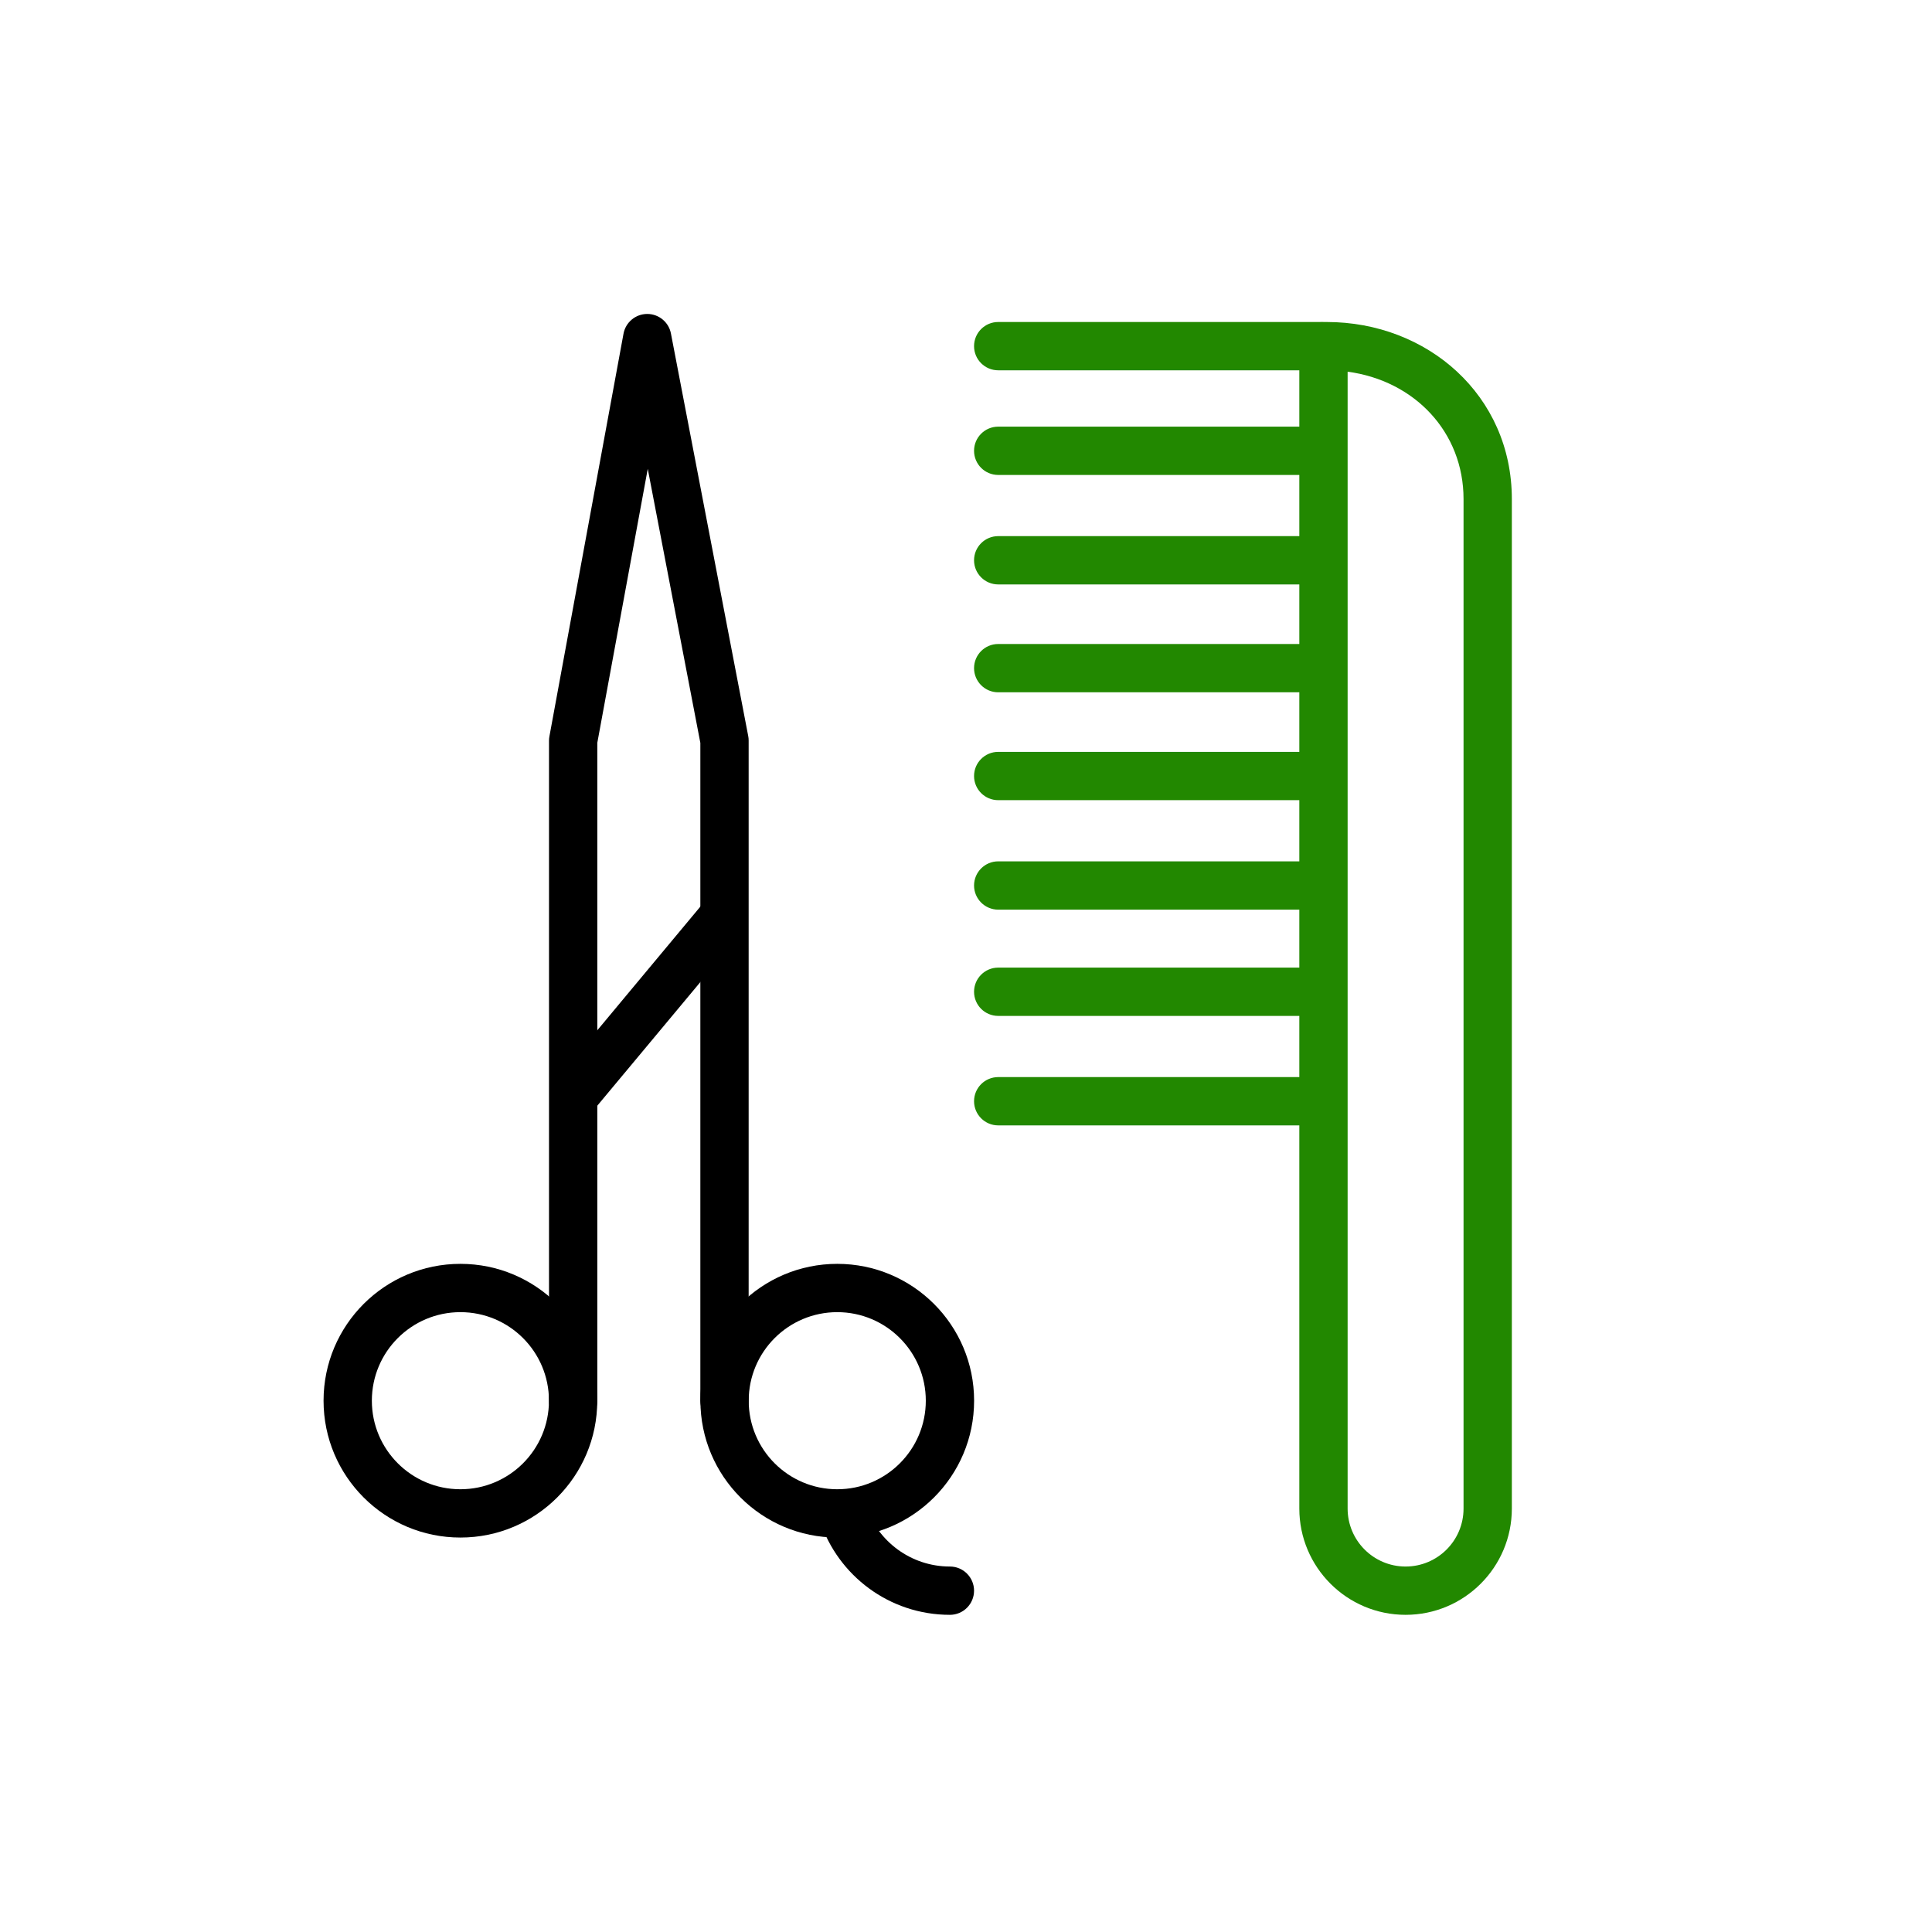
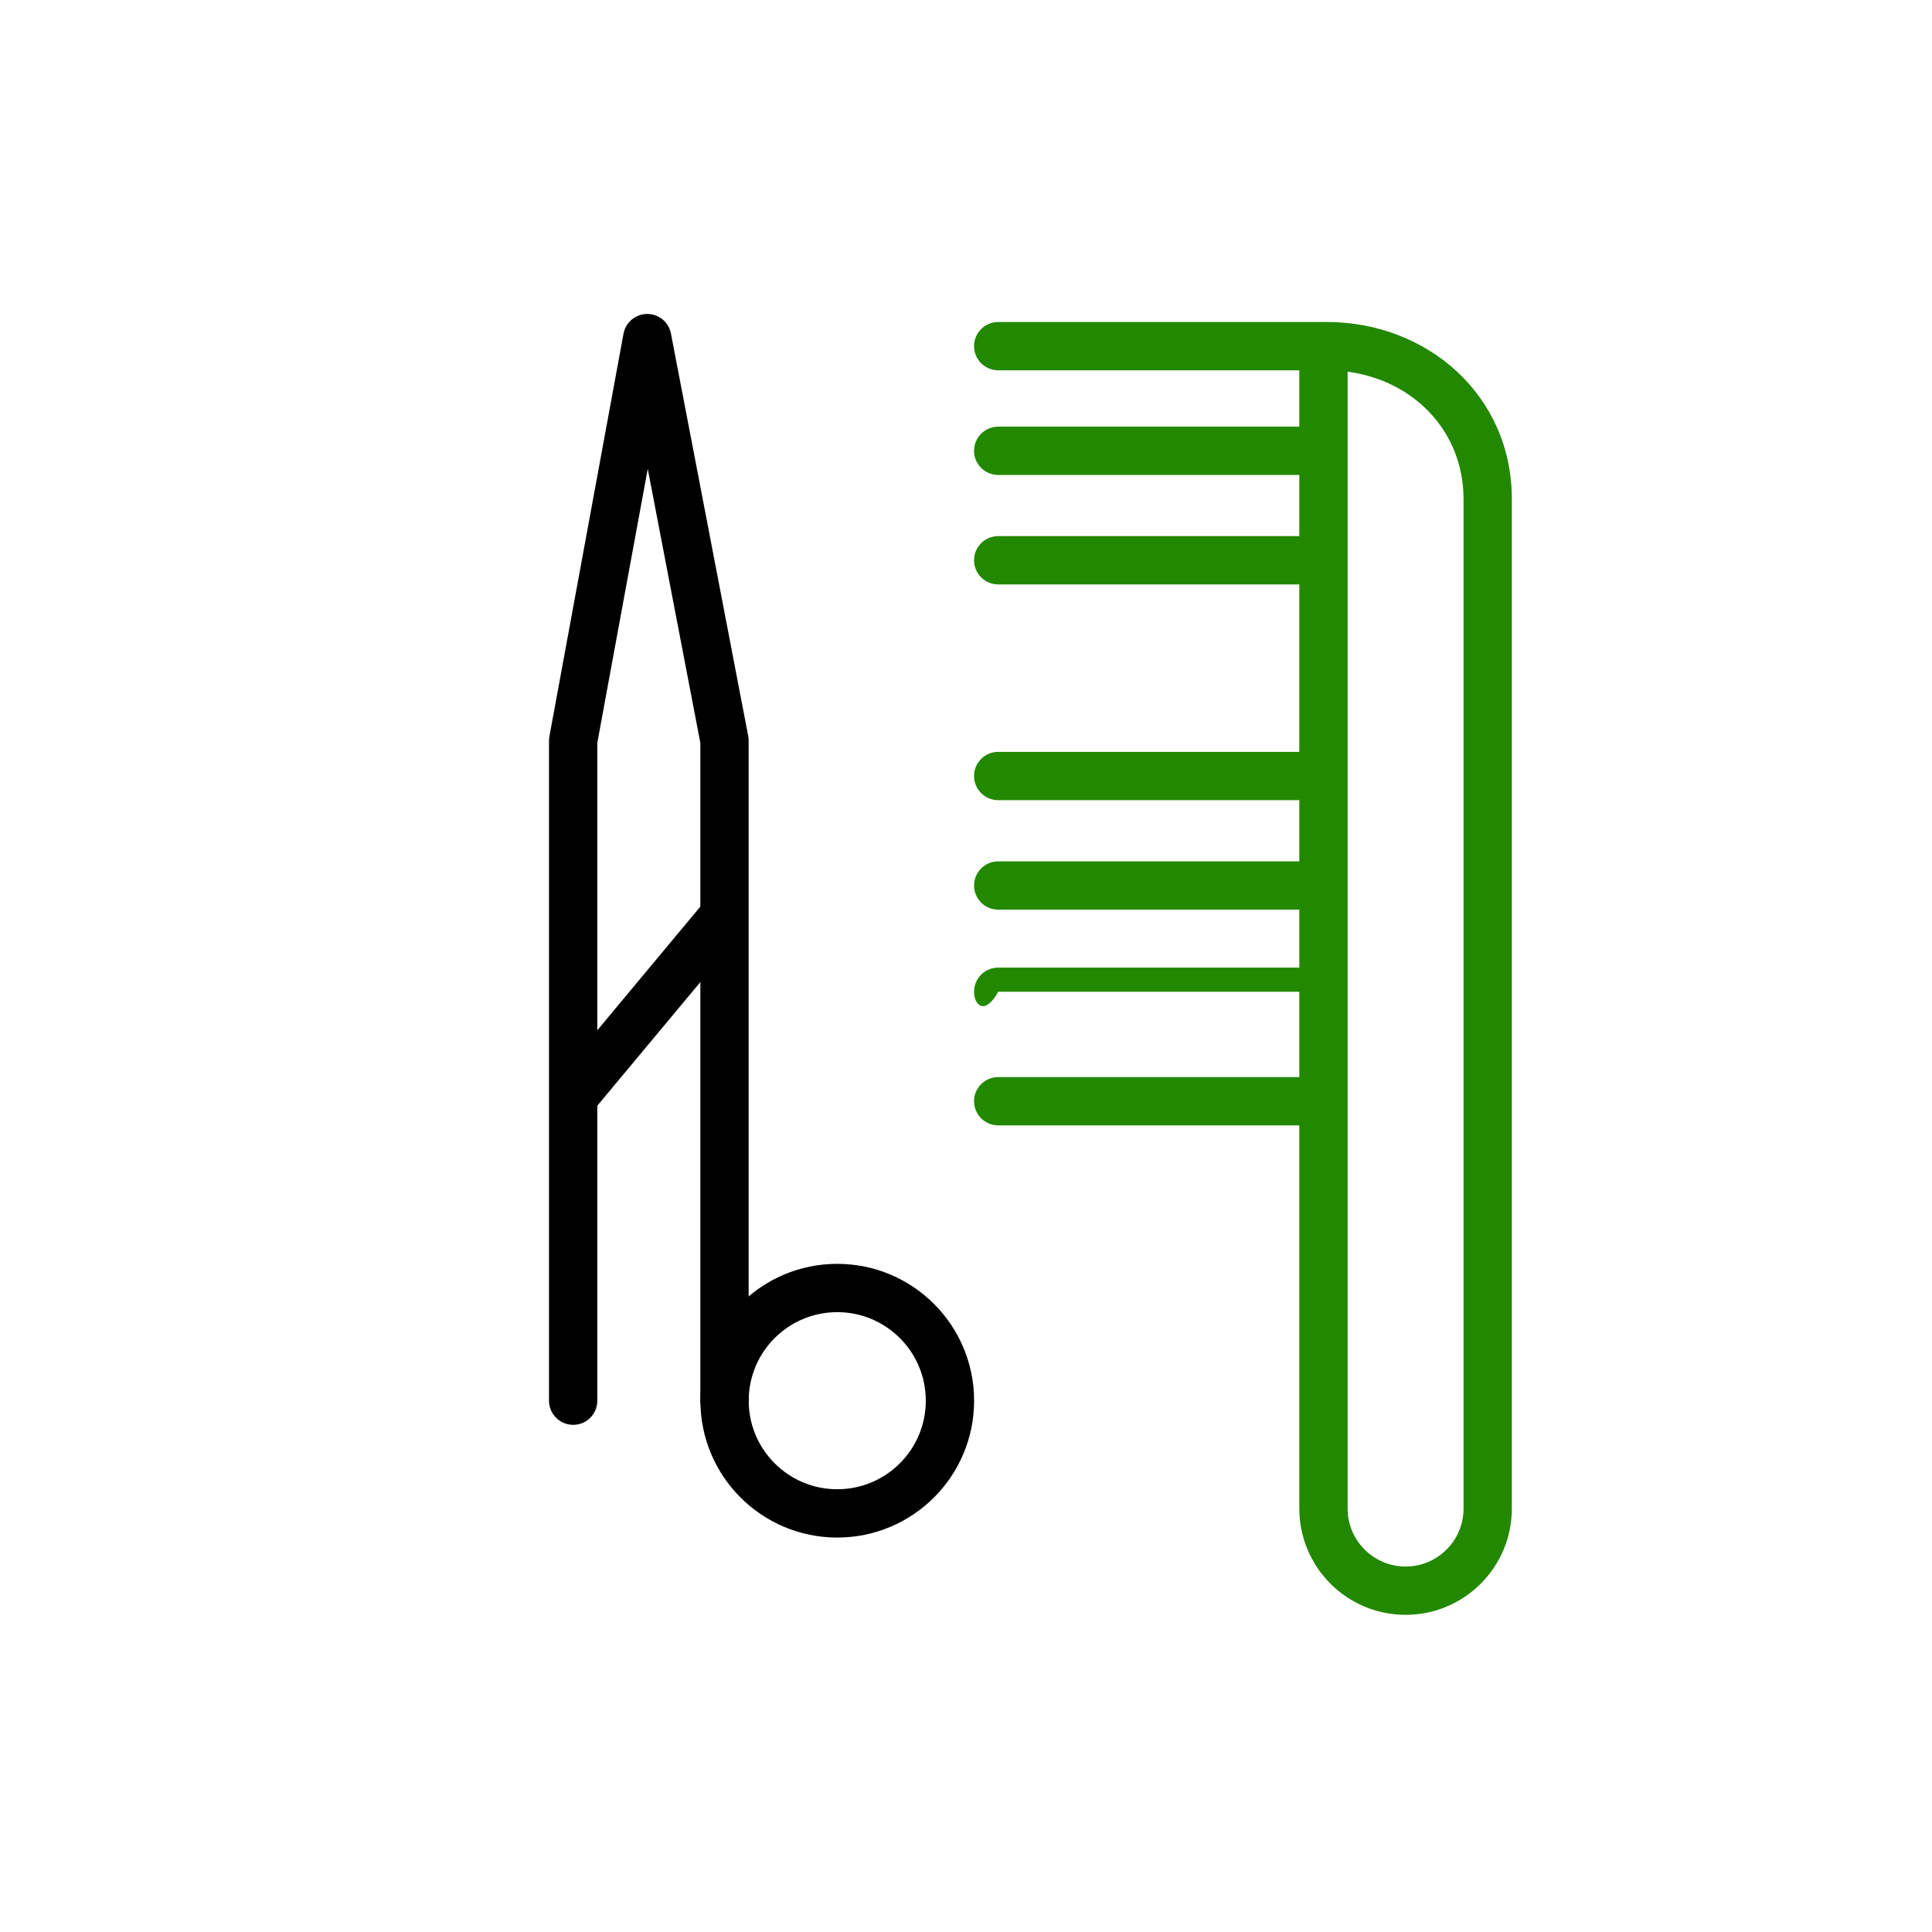
<svg xmlns="http://www.w3.org/2000/svg" width="36" height="36" viewBox="0 0 36 36" fill="none">
-   <path fill-rule="evenodd" clip-rule="evenodd" d="M8.579 24.45C7.668 24.45 6.929 25.189 6.929 26.1C6.929 27.011 7.668 27.75 8.579 27.75C9.491 27.75 10.229 27.011 10.229 26.1C10.229 25.189 9.491 24.45 8.579 24.45ZM6.029 26.1C6.029 24.692 7.171 23.55 8.579 23.55C9.988 23.55 11.129 24.692 11.129 26.1C11.129 27.508 9.988 28.65 8.579 28.65C7.171 28.65 6.029 27.508 6.029 26.1Z" fill="black" />
  <path fill-rule="evenodd" clip-rule="evenodd" d="M15.601 24.45C14.69 24.45 13.951 25.189 13.951 26.1C13.951 27.011 14.69 27.75 15.601 27.75C16.512 27.75 17.251 27.011 17.251 26.1C17.251 25.189 16.512 24.45 15.601 24.45ZM13.051 26.1C13.051 24.692 14.193 23.55 15.601 23.55C17.009 23.55 18.151 24.692 18.151 26.1C18.151 27.508 17.009 28.65 15.601 28.65C14.193 28.65 13.051 27.508 13.051 26.1Z" fill="black" />
-   <path fill-rule="evenodd" clip-rule="evenodd" d="M15.565 27.773C15.801 27.695 16.055 27.823 16.133 28.059C16.351 28.716 16.971 29.19 17.7 29.19C17.949 29.19 18.15 29.392 18.15 29.64C18.15 29.889 17.949 30.09 17.7 30.09C16.571 30.09 15.614 29.357 15.279 28.341C15.201 28.105 15.329 27.851 15.565 27.773Z" fill="black" />
  <path fill-rule="evenodd" clip-rule="evenodd" d="M12.059 5.85C12.275 5.849 12.462 6.003 12.502 6.215L13.942 13.715C13.948 13.743 13.95 13.771 13.95 13.8V26.1C13.95 26.349 13.749 26.55 13.501 26.55C13.252 26.55 13.05 26.349 13.05 26.1V13.843L12.07 8.736L11.13 13.841V26.1C11.13 26.349 10.929 26.55 10.681 26.55C10.432 26.55 10.23 26.349 10.23 26.1V13.8C10.23 13.773 10.233 13.745 10.238 13.719L11.618 6.219C11.657 6.006 11.842 5.851 12.059 5.85Z" fill="black" />
  <path fill-rule="evenodd" clip-rule="evenodd" d="M13.742 16.766C13.933 16.925 13.959 17.209 13.8 17.4L11.059 20.688C10.9 20.879 10.617 20.905 10.426 20.746C10.235 20.587 10.209 20.303 10.368 20.112L13.108 16.824C13.267 16.633 13.551 16.607 13.742 16.766Z" fill="black" />
  <path fill-rule="evenodd" clip-rule="evenodd" d="M24.211 6.45C24.211 6.201 24.413 6 24.661 6H24.721C26.596 6 28.171 7.365 28.171 9.3L28.171 28.076C28.171 28.088 28.171 28.099 28.171 28.11C28.171 29.203 27.285 30.09 26.191 30.09C25.098 30.09 24.211 29.203 24.211 28.11L24.211 28.097C24.211 28.092 24.211 28.085 24.211 28.077V6.45ZM25.111 6.926V28.088L25.111 28.089C25.111 28.09 25.111 28.091 25.111 28.093L25.111 28.1L25.111 28.11C25.111 28.706 25.595 29.19 26.191 29.19C26.788 29.19 27.271 28.706 27.271 28.11C27.271 28.102 27.271 28.095 27.271 28.088L27.271 28.08L27.271 9.3C27.271 9.3 27.271 9.3 27.271 9.3C27.271 8.049 26.356 7.092 25.111 6.926Z" fill="#228800" />
  <path fill-rule="evenodd" clip-rule="evenodd" d="M18.15 6.45C18.15 6.201 18.352 6 18.6 6H24.6C24.849 6 25.05 6.201 25.05 6.45C25.05 6.699 24.849 6.9 24.6 6.9H18.6C18.352 6.9 18.15 6.699 18.15 6.45Z" fill="#228800" />
  <path fill-rule="evenodd" clip-rule="evenodd" d="M18.15 8.4C18.15 8.151 18.352 7.95 18.6 7.95H24.6C24.849 7.95 25.05 8.151 25.05 8.4C25.05 8.649 24.849 8.85 24.6 8.85H18.6C18.352 8.85 18.15 8.649 18.15 8.4Z" fill="#228800" />
  <path fill-rule="evenodd" clip-rule="evenodd" d="M18.15 10.44C18.15 10.191 18.352 9.99 18.6 9.99H24.6C24.849 9.99 25.05 10.191 25.05 10.44C25.05 10.688 24.849 10.89 24.6 10.89H18.6C18.352 10.89 18.15 10.688 18.15 10.44Z" fill="#228800" />
-   <path fill-rule="evenodd" clip-rule="evenodd" d="M18.15 12.45C18.15 12.201 18.352 12 18.6 12H24.6C24.849 12 25.05 12.201 25.05 12.45C25.05 12.698 24.849 12.9 24.6 12.9H18.6C18.352 12.9 18.15 12.698 18.15 12.45Z" fill="#228800" />
  <path fill-rule="evenodd" clip-rule="evenodd" d="M18.15 14.46C18.15 14.211 18.352 14.01 18.6 14.01H24.6C24.849 14.01 25.05 14.211 25.05 14.46C25.05 14.709 24.849 14.91 24.6 14.91H18.6C18.352 14.91 18.15 14.709 18.15 14.46Z" fill="#228800" />
  <path fill-rule="evenodd" clip-rule="evenodd" d="M18.15 16.5C18.15 16.252 18.352 16.05 18.6 16.05H24.6C24.849 16.05 25.05 16.252 25.05 16.5C25.05 16.748 24.849 16.95 24.6 16.95H18.6C18.352 16.95 18.15 16.748 18.15 16.5Z" fill="#228800" />
-   <path fill-rule="evenodd" clip-rule="evenodd" d="M18.15 18.48C18.15 18.232 18.352 18.03 18.6 18.03H24.6C24.849 18.03 25.05 18.232 25.05 18.48C25.05 18.729 24.849 18.93 24.6 18.93H18.6C18.352 18.93 18.15 18.729 18.15 18.48Z" fill="#228800" />
+   <path fill-rule="evenodd" clip-rule="evenodd" d="M18.15 18.48C18.15 18.232 18.352 18.03 18.6 18.03H24.6C24.849 18.03 25.05 18.232 25.05 18.48H18.6C18.352 18.93 18.15 18.729 18.15 18.48Z" fill="#228800" />
  <path fill-rule="evenodd" clip-rule="evenodd" d="M18.15 20.52C18.15 20.271 18.352 20.07 18.6 20.07H24.6C24.849 20.07 25.05 20.271 25.05 20.52C25.05 20.768 24.849 20.97 24.6 20.97H18.6C18.352 20.97 18.15 20.768 18.15 20.52Z" fill="#228800" />
</svg>